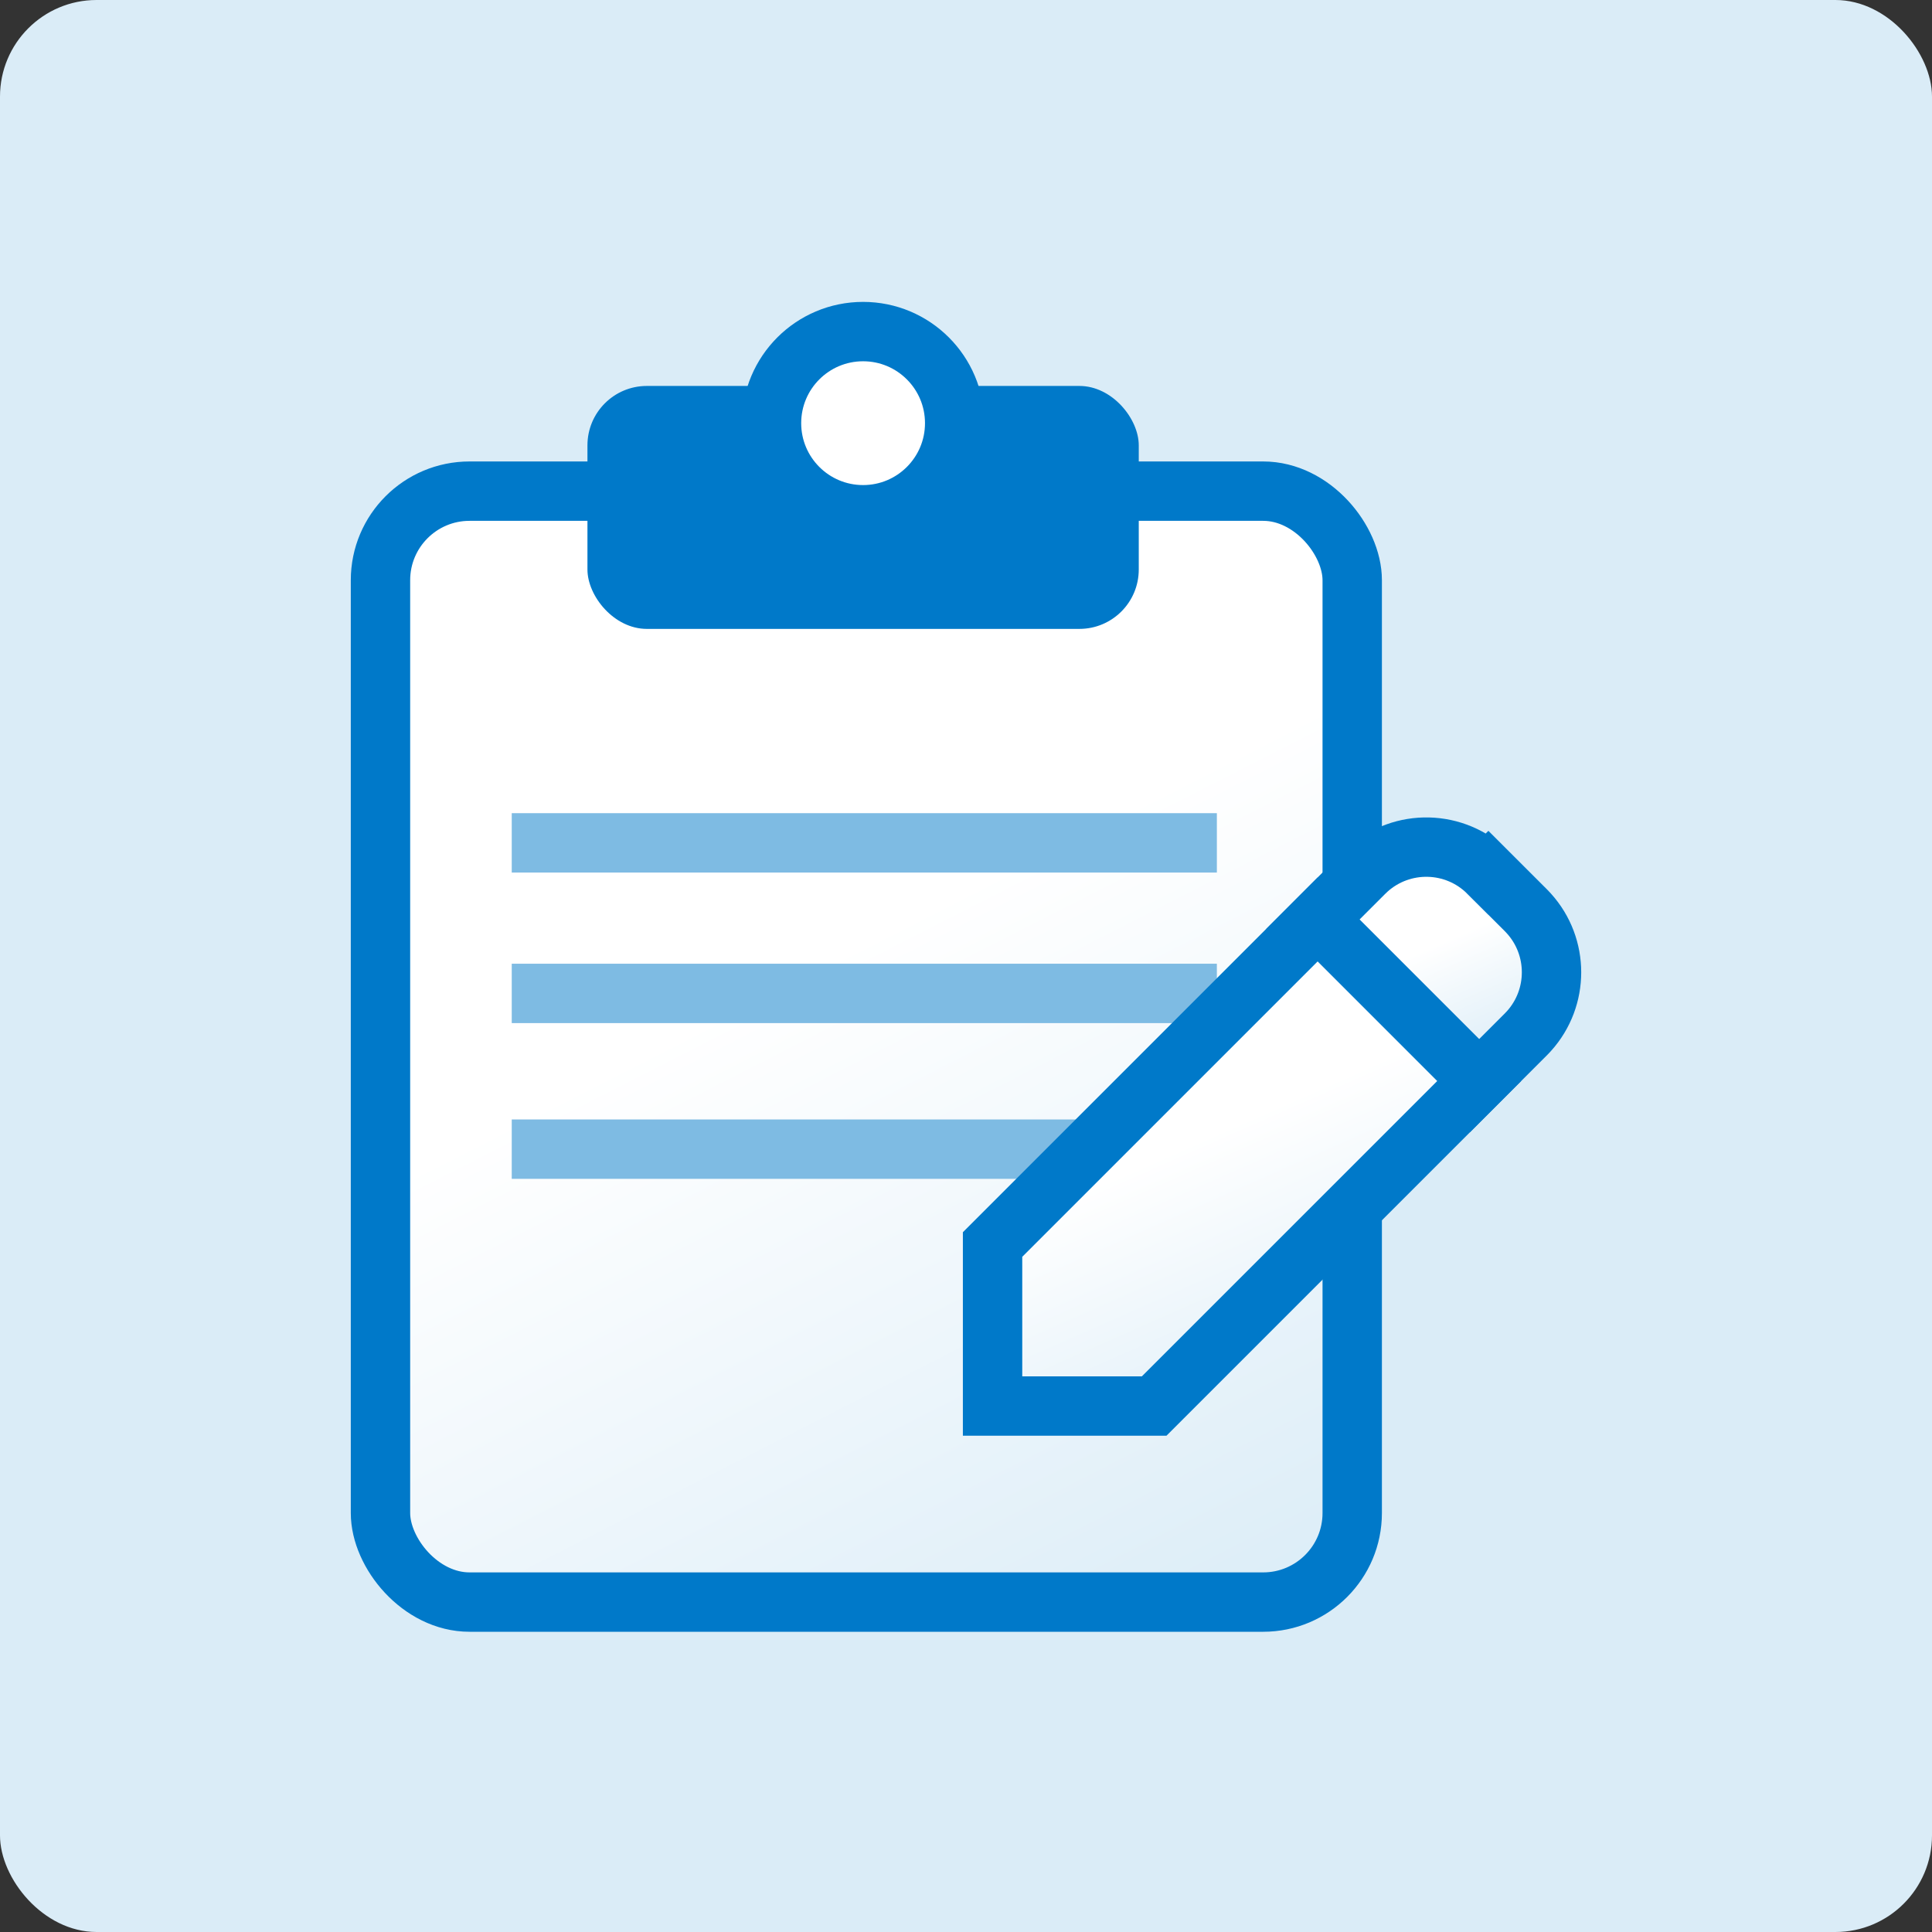
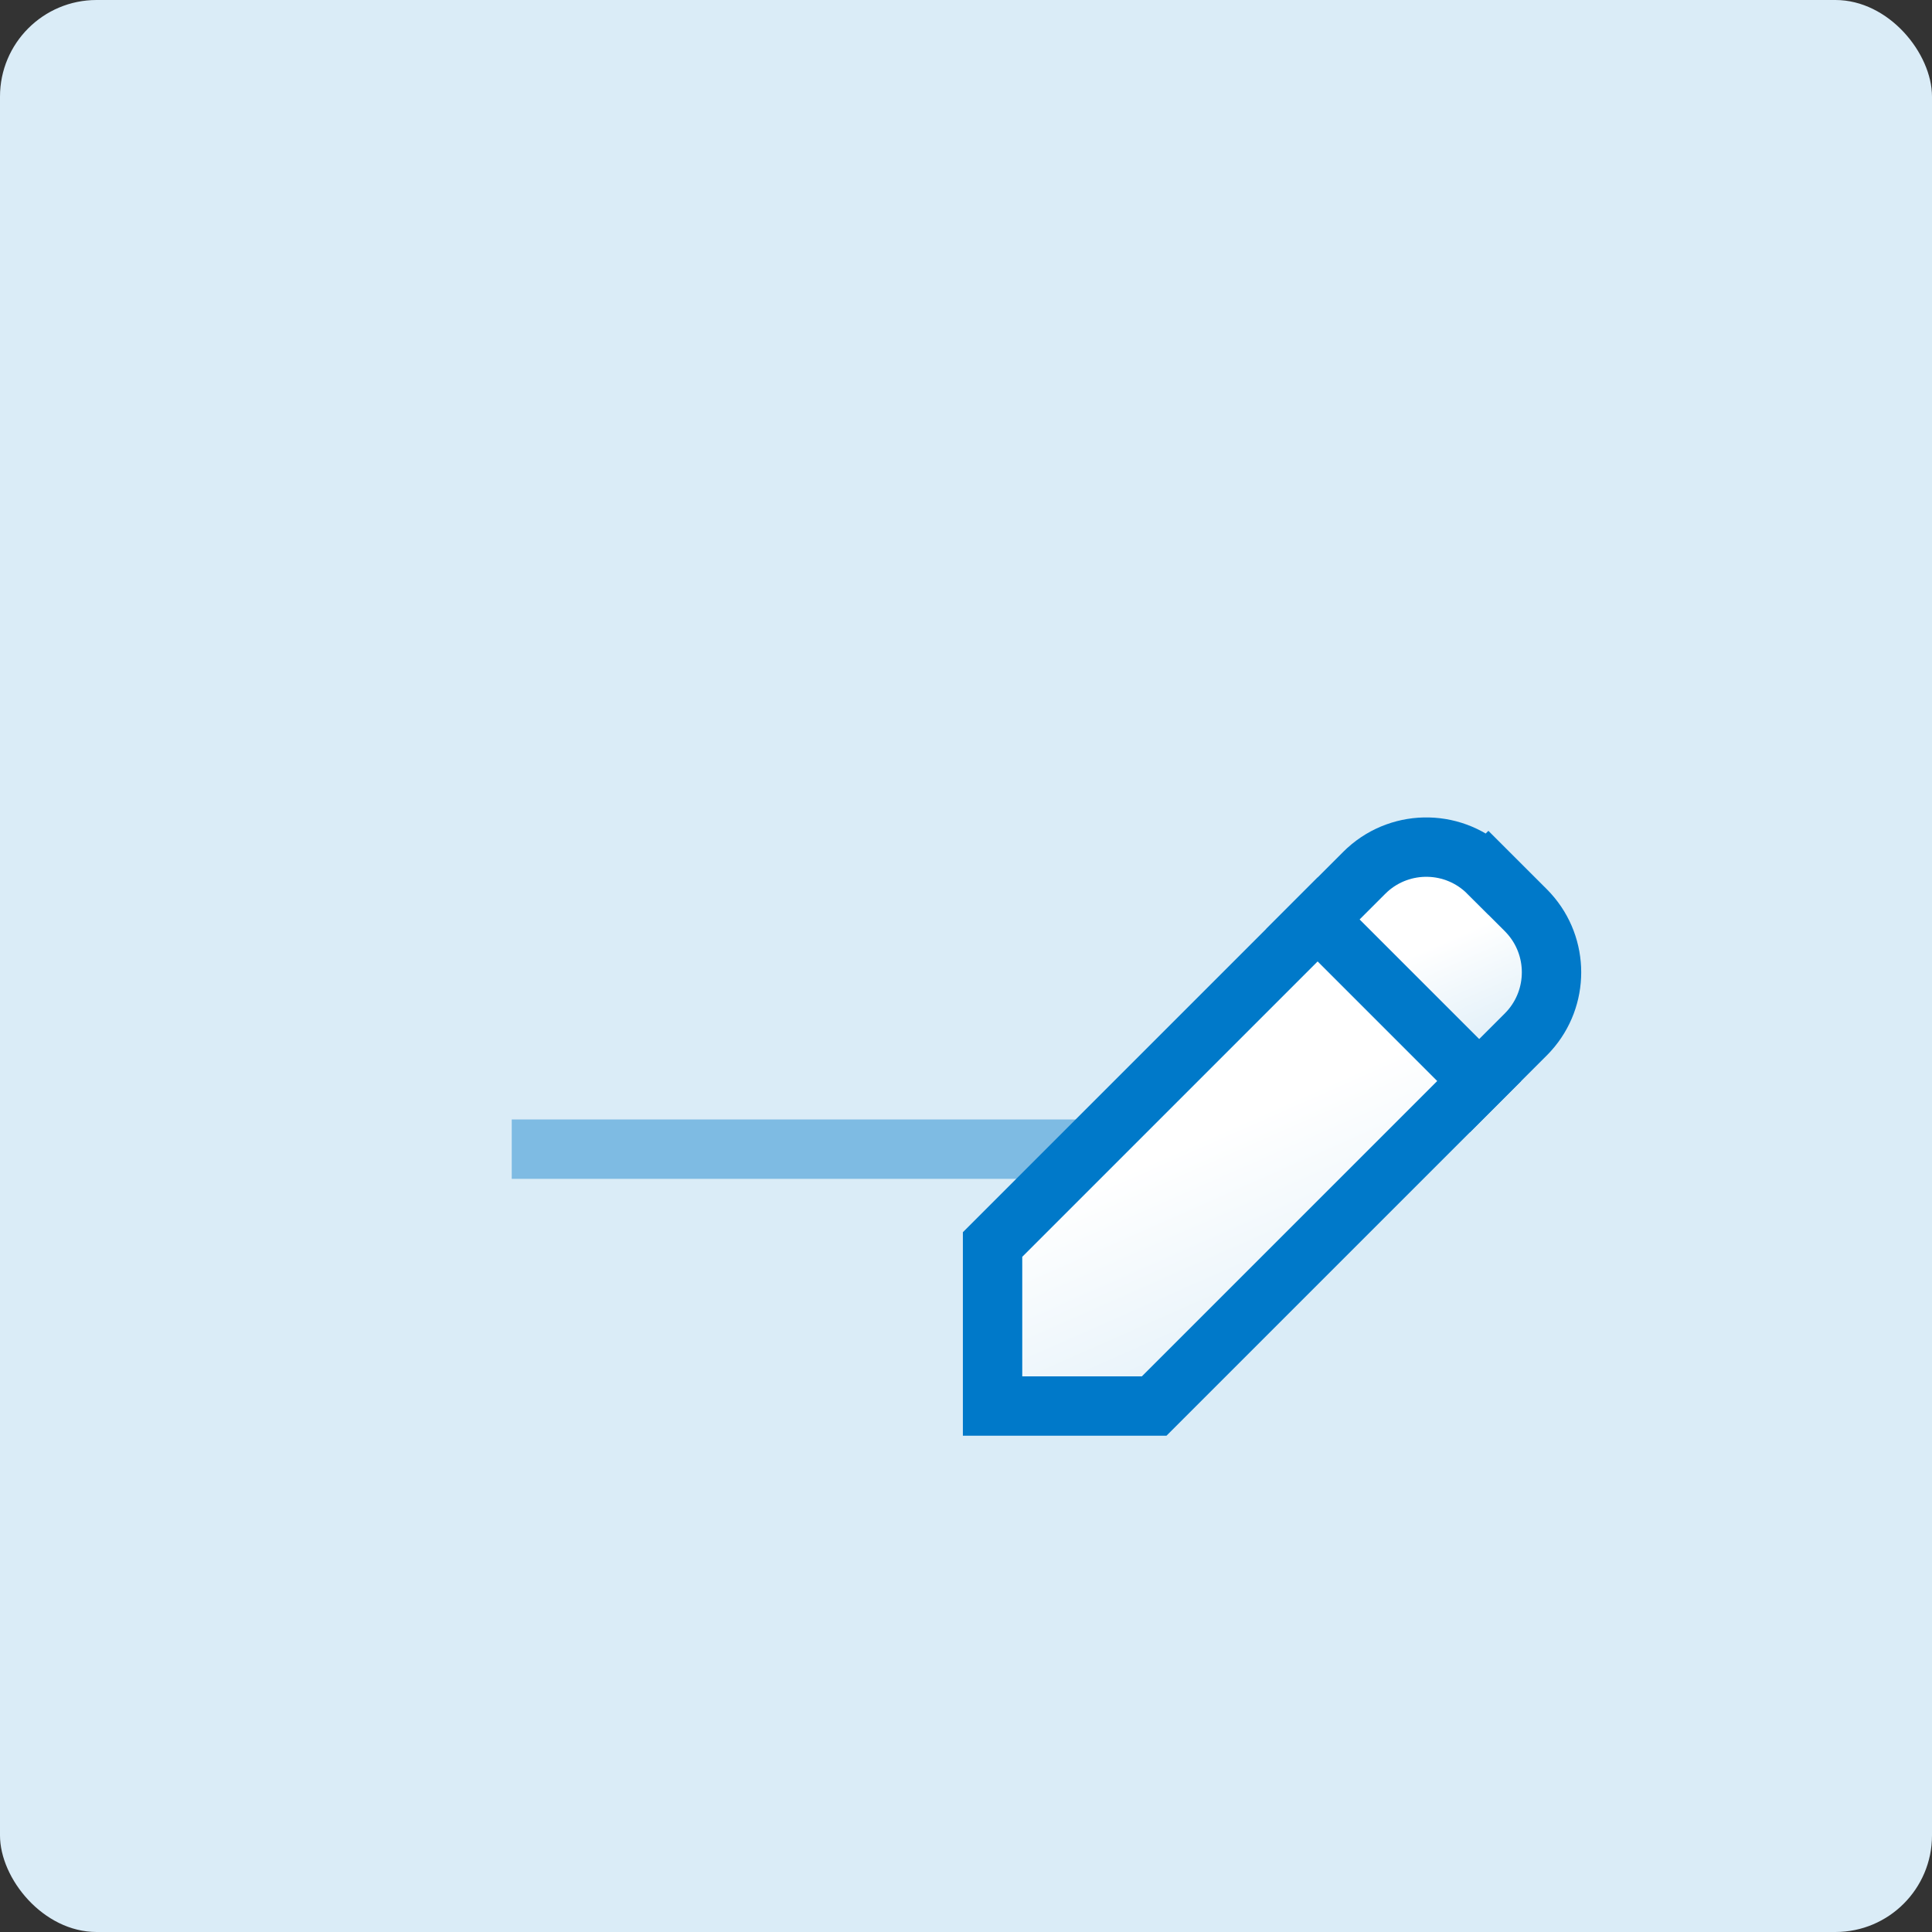
<svg xmlns="http://www.w3.org/2000/svg" width="64" height="64" viewBox="0 0 64 64" fill="none">
  <rect x="0" y="0" width="64" height="64" fill="#333333" stroke="none" />
  <rect width="64" height="64" rx="3.2" fill="#DAECF7" />
-   <rect x="12.604" y="16.27" width="32.19" height="36.801" rx="2.95" fill="url(#paint0_linear_511_10882)" stroke="#0079C9" stroke-width="1.967" />
-   <path d="M16.952 27.921H40.31" stroke="#7EBBE3" stroke-width="1.967" />
-   <path d="M16.952 32.908H40.31" stroke="#7EBBE3" stroke-width="1.967" />
  <path d="M16.952 38.067H40.31" stroke="#7EBBE3" stroke-width="1.967" />
-   <rect x="19.46" y="12.785" width="18.263" height="8.048" rx="1.967" fill="#0079C9" />
-   <circle cx="28.591" cy="14.018" r="3.034" fill="white" stroke="#0079C9" stroke-width="1.967" />
  <path d="M45.3 28.811C46.441 27.78 48.203 27.812 49.304 28.914L49.305 28.913L50.544 30.151L50.545 30.152L50.648 30.261C51.646 31.366 51.645 33.052 50.648 34.157L50.545 34.266L48.69 36.121L47.994 35.426L44.032 31.465L43.337 30.77L44.032 30.074L45.192 28.914L45.3 28.811Z" fill="url(#paint1_linear_511_10882)" stroke="#0079C9" stroke-width="1.967" />
  <path d="M49 35.81L48.305 36.506L38.521 46.289L38.233 46.577H32.88V41.226L43.648 30.458L49 35.81Z" fill="url(#paint2_linear_511_10882)" stroke="#0079C9" stroke-width="1.967" />
  <defs>
    <linearGradient id="paint0_linear_511_10882" x1="20.902" y1="16.356" x2="40.761" y2="55.284" gradientUnits="userSpaceOnUse">
      <stop offset="0.38" stop-color="white" />
      <stop offset="1" stop-color="#DAECF7" />
    </linearGradient>
    <linearGradient id="paint1_linear_511_10882" x1="46.104" y1="28.898" x2="49.067" y2="35.594" gradientUnits="userSpaceOnUse">
      <stop offset="0.38" stop-color="white" />
      <stop offset="1" stop-color="#DAECF7" />
    </linearGradient>
    <linearGradient id="paint2_linear_511_10882" x1="37.191" y1="31.494" x2="44.355" y2="47.682" gradientUnits="userSpaceOnUse">
      <stop offset="0.38" stop-color="white" />
      <stop offset="1" stop-color="#DAECF7" />
    </linearGradient>
  </defs>
</svg>